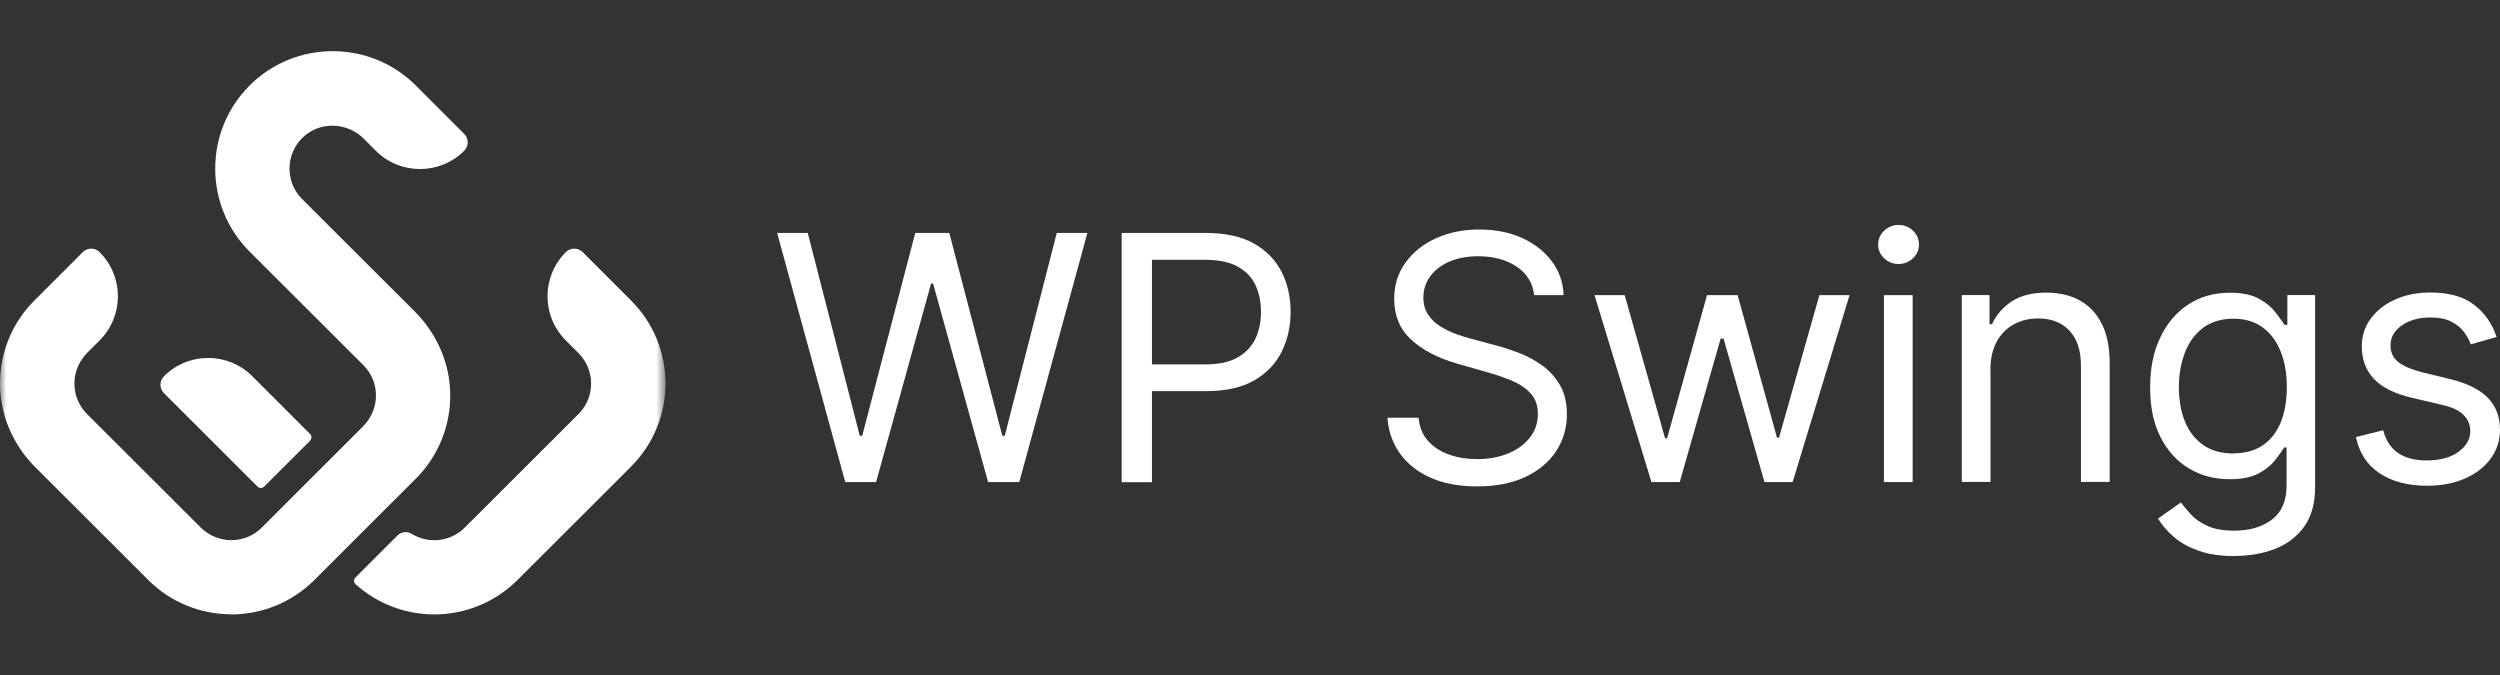
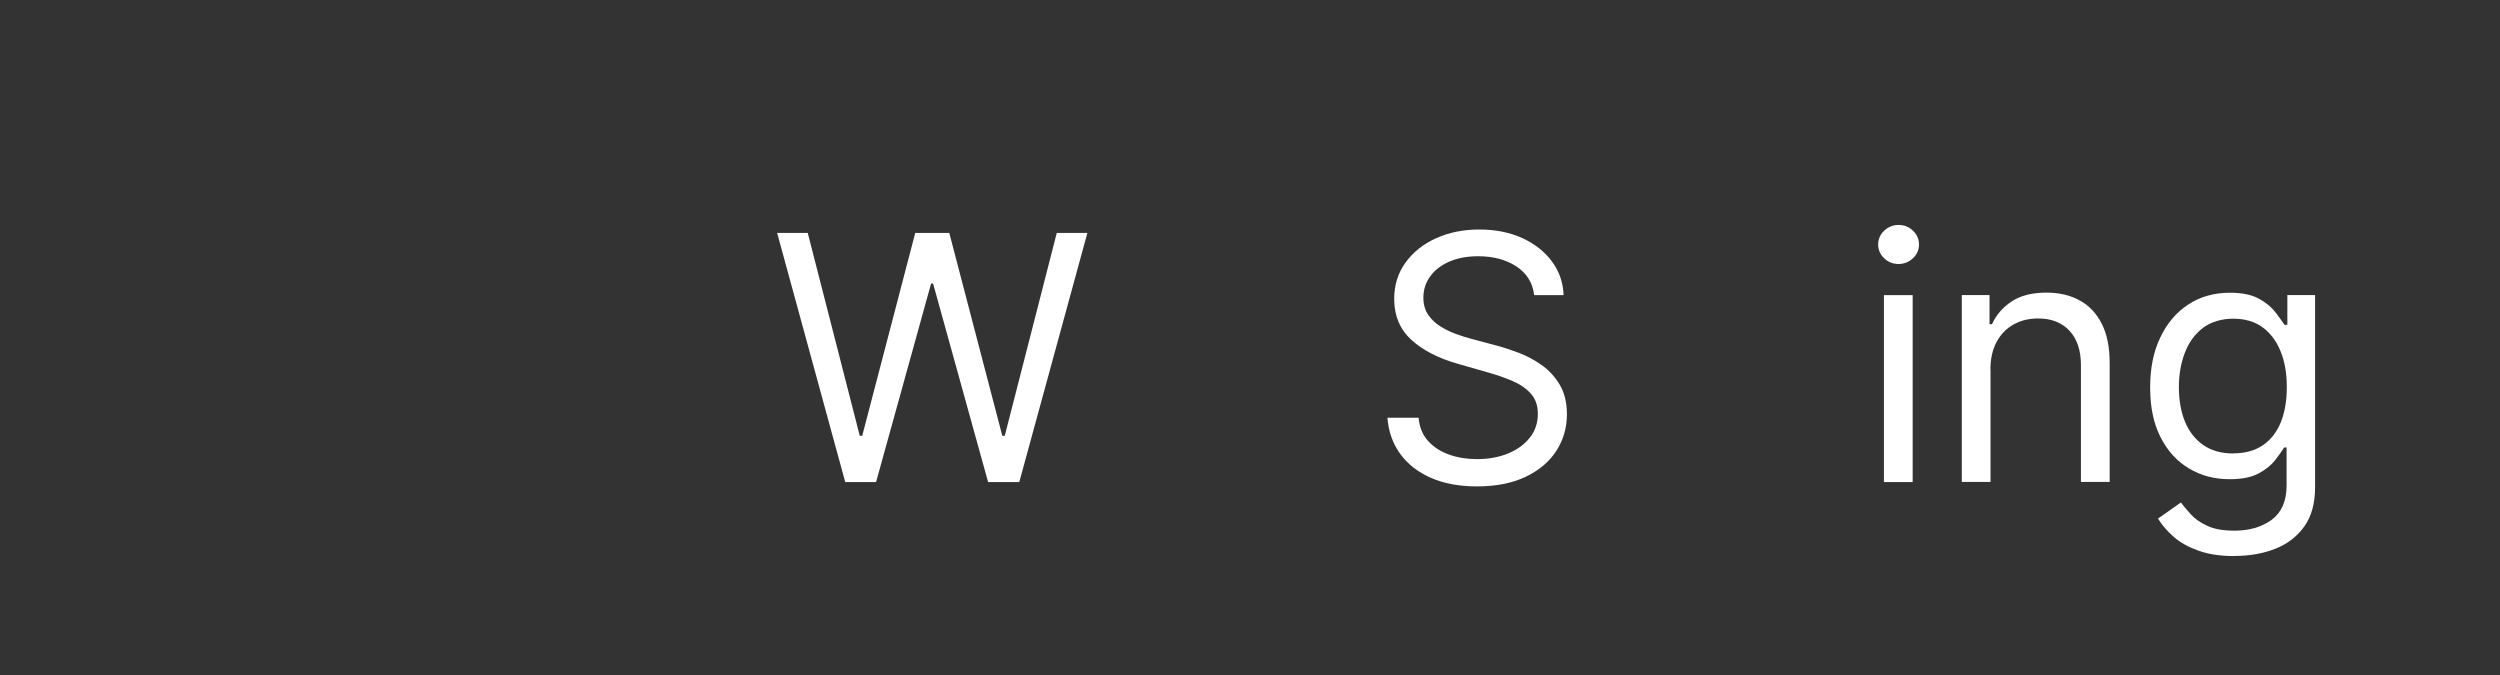
<svg xmlns="http://www.w3.org/2000/svg" width="200" height="54" viewBox="0 0 200 54" fill="none">
  <rect x="0" y="0" width="200" height="54" fill="#333333" stroke="none" />
  <path d="M67.619 38.566L62.171 18.635H64.62L68.782 34.866H68.977L73.219 18.635H75.943L80.185 34.866H80.38L84.542 18.635H86.991L81.542 38.566H79.049L74.647 22.682H74.488L70.086 38.566H67.593H67.619Z" fill="white" />
-   <path d="M89.733 38.566V18.635H96.468C98.03 18.635 99.308 18.919 100.311 19.478C101.305 20.037 102.041 20.8 102.529 21.75C103.008 22.7 103.248 23.764 103.248 24.945C103.248 26.125 103.008 27.19 102.529 28.148C102.05 29.107 101.313 29.87 100.328 30.438C99.335 31.006 98.066 31.289 96.513 31.289H91.685V29.151H96.433C97.507 29.151 98.367 28.965 99.015 28.592C99.663 28.219 100.133 27.722 100.435 27.092C100.728 26.462 100.879 25.743 100.879 24.945C100.879 24.146 100.728 23.436 100.435 22.806C100.142 22.176 99.663 21.679 99.006 21.324C98.35 20.96 97.48 20.783 96.397 20.783H92.156V38.575H89.742L89.733 38.566Z" fill="white" />
  <path d="M122.735 23.613C122.62 22.628 122.141 21.865 121.315 21.315C120.481 20.774 119.469 20.499 118.263 20.499C117.384 20.499 116.612 20.641 115.955 20.925C115.299 21.209 114.784 21.599 114.42 22.105C114.056 22.602 113.87 23.17 113.87 23.809C113.87 24.341 113.994 24.794 114.252 25.175C114.509 25.557 114.837 25.867 115.237 26.116C115.636 26.364 116.062 26.569 116.506 26.728C116.949 26.888 117.349 27.012 117.721 27.11L119.745 27.651C120.259 27.784 120.845 27.979 121.484 28.219C122.123 28.459 122.735 28.787 123.321 29.195C123.906 29.603 124.394 30.136 124.776 30.775C125.158 31.414 125.353 32.203 125.353 33.144C125.353 34.218 125.069 35.194 124.51 36.063C123.951 36.933 123.134 37.625 122.061 38.14C120.987 38.655 119.682 38.912 118.156 38.912C116.727 38.912 115.494 38.681 114.456 38.22C113.417 37.758 112.601 37.12 112.006 36.294C111.412 35.469 111.075 34.511 110.995 33.419H113.488C113.551 34.173 113.808 34.795 114.252 35.283C114.695 35.771 115.263 36.135 115.947 36.374C116.63 36.614 117.366 36.729 118.165 36.729C119.088 36.729 119.913 36.578 120.65 36.276C121.386 35.975 121.963 35.549 122.389 35.008C122.815 34.466 123.028 33.827 123.028 33.108C123.028 32.443 122.842 31.911 122.469 31.494C122.096 31.076 121.608 30.739 121.005 30.482C120.401 30.224 119.753 29.994 119.052 29.799L116.603 29.098C115.05 28.654 113.817 28.015 112.903 27.181C111.998 26.347 111.536 25.264 111.536 23.924C111.536 22.806 111.838 21.83 112.45 20.996C113.054 20.162 113.87 19.514 114.899 19.052C115.929 18.591 117.073 18.36 118.351 18.36C119.629 18.36 120.774 18.591 121.777 19.043C122.779 19.505 123.569 20.126 124.155 20.916C124.741 21.706 125.051 22.602 125.087 23.613H122.753H122.735Z" fill="white" />
-   <path d="M132.115 38.566L127.562 23.613H129.976L133.206 35.061H133.366L136.561 23.613H139.01L142.16 35.016H142.32L145.55 23.613H147.964L143.411 38.566H141.157L137.883 27.083H137.652L134.378 38.566H132.124H132.115Z" fill="white" />
  <path d="M151.886 21.12C151.442 21.12 151.052 20.969 150.732 20.659C150.413 20.357 150.253 19.984 150.253 19.558C150.253 19.132 150.413 18.759 150.732 18.458C151.052 18.156 151.442 17.996 151.886 17.996C152.33 17.996 152.72 18.147 153.039 18.458C153.359 18.759 153.519 19.132 153.519 19.558C153.519 19.984 153.359 20.357 153.039 20.659C152.72 20.96 152.33 21.12 151.886 21.12ZM150.714 38.566V23.613H153.013V38.566H150.714Z" fill="white" />
  <path d="M159.242 29.568V38.557H156.944V23.604H159.162V25.938H159.358C159.704 25.175 160.236 24.572 160.955 24.101C161.665 23.64 162.588 23.409 163.715 23.409C164.726 23.409 165.614 23.613 166.368 24.03C167.131 24.439 167.717 25.069 168.143 25.903C168.569 26.737 168.773 27.793 168.773 29.062V38.557H166.475V29.213C166.475 28.041 166.173 27.119 165.561 26.462C164.948 25.805 164.114 25.477 163.049 25.477C162.313 25.477 161.665 25.637 161.088 25.956C160.511 26.276 160.059 26.737 159.73 27.349C159.402 27.962 159.233 28.698 159.233 29.568H159.242Z" fill="white" />
  <path d="M178.747 44.485C177.638 44.485 176.68 44.343 175.89 44.059C175.091 43.775 174.426 43.411 173.902 42.95C173.37 42.489 172.953 42 172.642 41.486L174.47 40.199C174.674 40.474 174.94 40.785 175.26 41.14C175.579 41.495 176.014 41.805 176.573 42.062C177.132 42.329 177.86 42.453 178.756 42.453C179.963 42.453 180.957 42.16 181.747 41.575C182.527 40.989 182.927 40.075 182.927 38.832V35.798H182.732C182.563 36.073 182.323 36.41 182.013 36.809C181.702 37.209 181.267 37.563 180.691 37.874C180.114 38.185 179.342 38.336 178.366 38.336C177.159 38.336 176.076 38.051 175.118 37.475C174.159 36.907 173.405 36.073 172.846 34.981C172.287 33.89 172.012 32.568 172.012 31.006C172.012 29.444 172.278 28.139 172.819 27.003C173.361 25.868 174.106 24.98 175.064 24.359C176.023 23.729 177.132 23.419 178.392 23.419C179.368 23.419 180.14 23.578 180.717 23.898C181.294 24.217 181.729 24.581 182.039 24.989C182.35 25.397 182.59 25.726 182.758 25.983H182.989V23.605H185.207V38.983C185.207 40.27 184.915 41.317 184.338 42.125C183.761 42.932 182.98 43.527 182.004 43.908C181.028 44.29 179.945 44.476 178.747 44.476V44.485ZM178.667 36.268C179.59 36.268 180.371 36.055 181.001 35.638C181.64 35.212 182.119 34.608 182.448 33.819C182.776 33.029 182.945 32.079 182.945 30.979C182.945 29.879 182.785 28.947 182.456 28.131C182.128 27.305 181.649 26.657 181.019 26.196C180.38 25.726 179.599 25.495 178.667 25.495C177.736 25.495 176.884 25.743 176.236 26.232C175.588 26.728 175.109 27.385 174.789 28.219C174.47 29.053 174.31 29.967 174.31 30.979C174.31 31.991 174.47 32.931 174.798 33.73C175.127 34.529 175.615 35.15 176.262 35.602C176.91 36.055 177.709 36.277 178.667 36.277V36.268Z" fill="white" />
-   <path d="M199.734 26.959L197.666 27.545C197.533 27.199 197.347 26.861 197.098 26.533C196.85 26.205 196.513 25.939 196.078 25.717C195.652 25.504 195.102 25.397 194.436 25.397C193.522 25.397 192.759 25.61 192.155 26.027C191.552 26.444 191.241 26.977 191.241 27.616C191.241 28.184 191.446 28.636 191.863 28.965C192.28 29.293 192.927 29.568 193.806 29.79L196.024 30.331C197.364 30.66 198.358 31.148 199.015 31.813C199.672 32.479 200 33.331 200 34.378C200 35.238 199.752 36.002 199.263 36.676C198.775 37.35 198.092 37.883 197.214 38.273C196.335 38.664 195.315 38.859 194.161 38.859C192.635 38.859 191.375 38.531 190.372 37.865C189.369 37.2 188.739 36.232 188.473 34.963L190.656 34.422C190.86 35.23 191.259 35.833 191.836 36.232C192.413 36.632 193.176 36.836 194.117 36.836C195.19 36.836 196.042 36.605 196.672 36.152C197.302 35.691 197.622 35.141 197.622 34.502C197.622 33.987 197.444 33.544 197.08 33.189C196.717 32.834 196.158 32.567 195.403 32.399L192.91 31.813C191.543 31.485 190.54 30.988 189.901 30.296C189.263 29.612 188.943 28.752 188.943 27.722C188.943 26.879 189.183 26.134 189.662 25.486C190.141 24.838 190.789 24.323 191.614 23.96C192.439 23.587 193.38 23.401 194.436 23.401C195.918 23.401 197.08 23.729 197.923 24.377C198.767 25.025 199.37 25.885 199.725 26.95L199.734 26.959Z" fill="white" />
  <mask id="mask0_1610_2" style="mask-type:luminance" maskUnits="userSpaceOnUse" x="0" y="0" width="54" height="54">
-     <path d="M53.243 0H0V53.243H53.243V0Z" fill="white" />
-   </mask>
+     </mask>
  <g mask="url(#mask0_1610_2)">
    <path d="M18.502 49.144C16.097 49.144 13.684 48.23 11.855 46.393L2.849 37.403C1.056 35.62 0 33.215 0 30.695C0 28.183 0.976 25.814 2.751 24.039L6.62 20.17C6.993 19.798 7.596 19.798 7.969 20.17C9.921 22.123 9.921 25.282 7.969 27.234L7.01 28.192C6.38 28.822 5.981 29.665 5.954 30.562C5.919 31.529 6.283 32.443 6.966 33.126L16.062 42.204C17.411 43.544 19.602 43.553 20.942 42.204L29.018 34.138C29.648 33.508 30.047 32.665 30.074 31.768C30.109 30.801 29.745 29.887 29.062 29.204L19.966 20.126C16.301 16.461 16.301 10.507 19.966 6.842C23.631 3.177 29.603 3.177 33.268 6.842L37.137 10.711C37.51 11.083 37.51 11.687 37.137 12.06C35.185 14.012 32.017 14.012 30.065 12.06L29.106 11.101C27.775 9.77 25.61 9.69 24.244 10.977C22.824 12.317 22.797 14.553 24.172 15.929L33.179 24.918C34.963 26.701 36.019 29.106 36.019 31.635C36.019 34.147 35.043 36.516 33.268 38.291L25.149 46.402C23.312 48.23 20.907 49.153 18.502 49.153V49.144Z" fill="white" />
    <path d="M24.82 35.247L21.129 38.93C20.987 39.072 20.756 39.072 20.605 38.93L13.116 31.449C12.743 31.077 12.743 30.473 13.116 30.1C15.068 28.148 18.236 28.148 20.188 30.1L24.811 34.724C24.953 34.866 24.953 35.096 24.811 35.238L24.82 35.247Z" fill="white" />
-     <path d="M50.492 37.324L41.397 46.402C39.56 48.23 37.155 49.153 34.75 49.153C32.487 49.153 30.233 48.345 28.45 46.739C28.29 46.597 28.281 46.357 28.432 46.206L31.804 42.834C32.106 42.533 32.576 42.479 32.94 42.71C34.271 43.526 36.037 43.358 37.182 42.204L46.277 33.126C47.626 31.786 47.626 29.595 46.277 28.246L45.266 27.234C44.29 26.258 43.802 24.98 43.802 23.702C43.802 22.424 44.29 21.146 45.266 20.17C45.639 19.798 46.242 19.798 46.615 20.17L50.484 24.039C54.157 27.704 54.157 33.659 50.484 37.324H50.492Z" fill="white" />
  </g>
</svg>